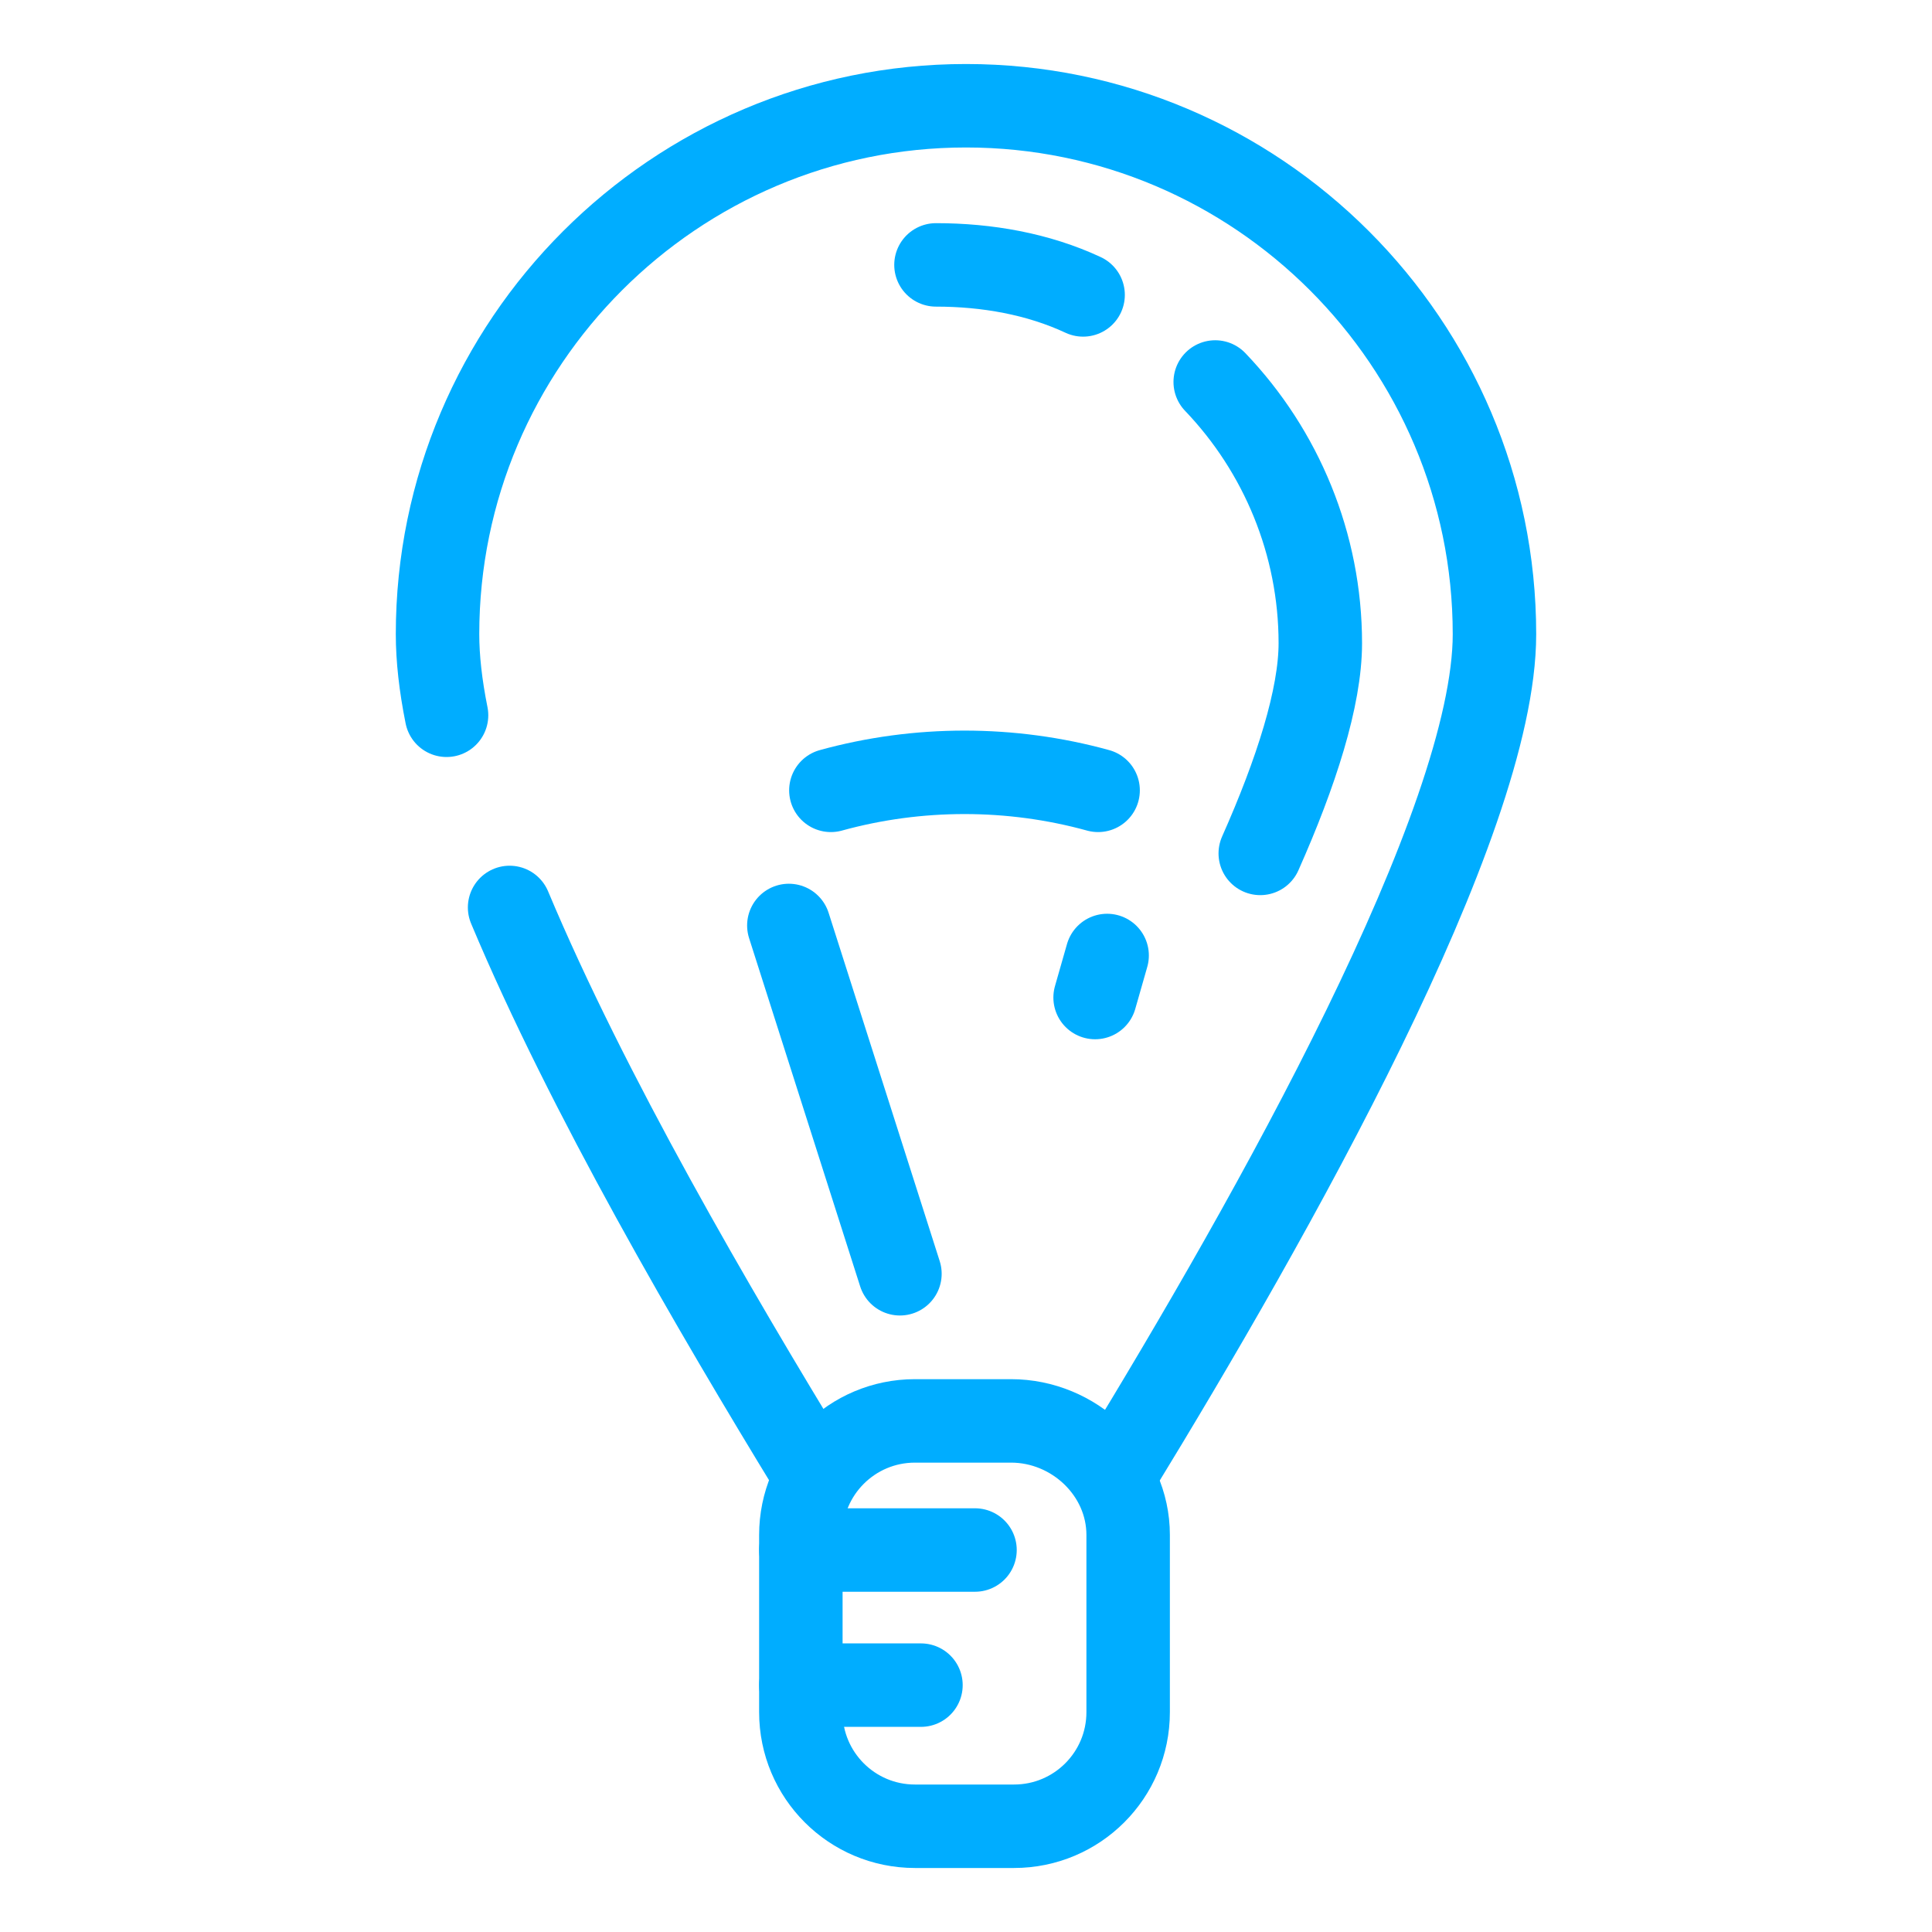
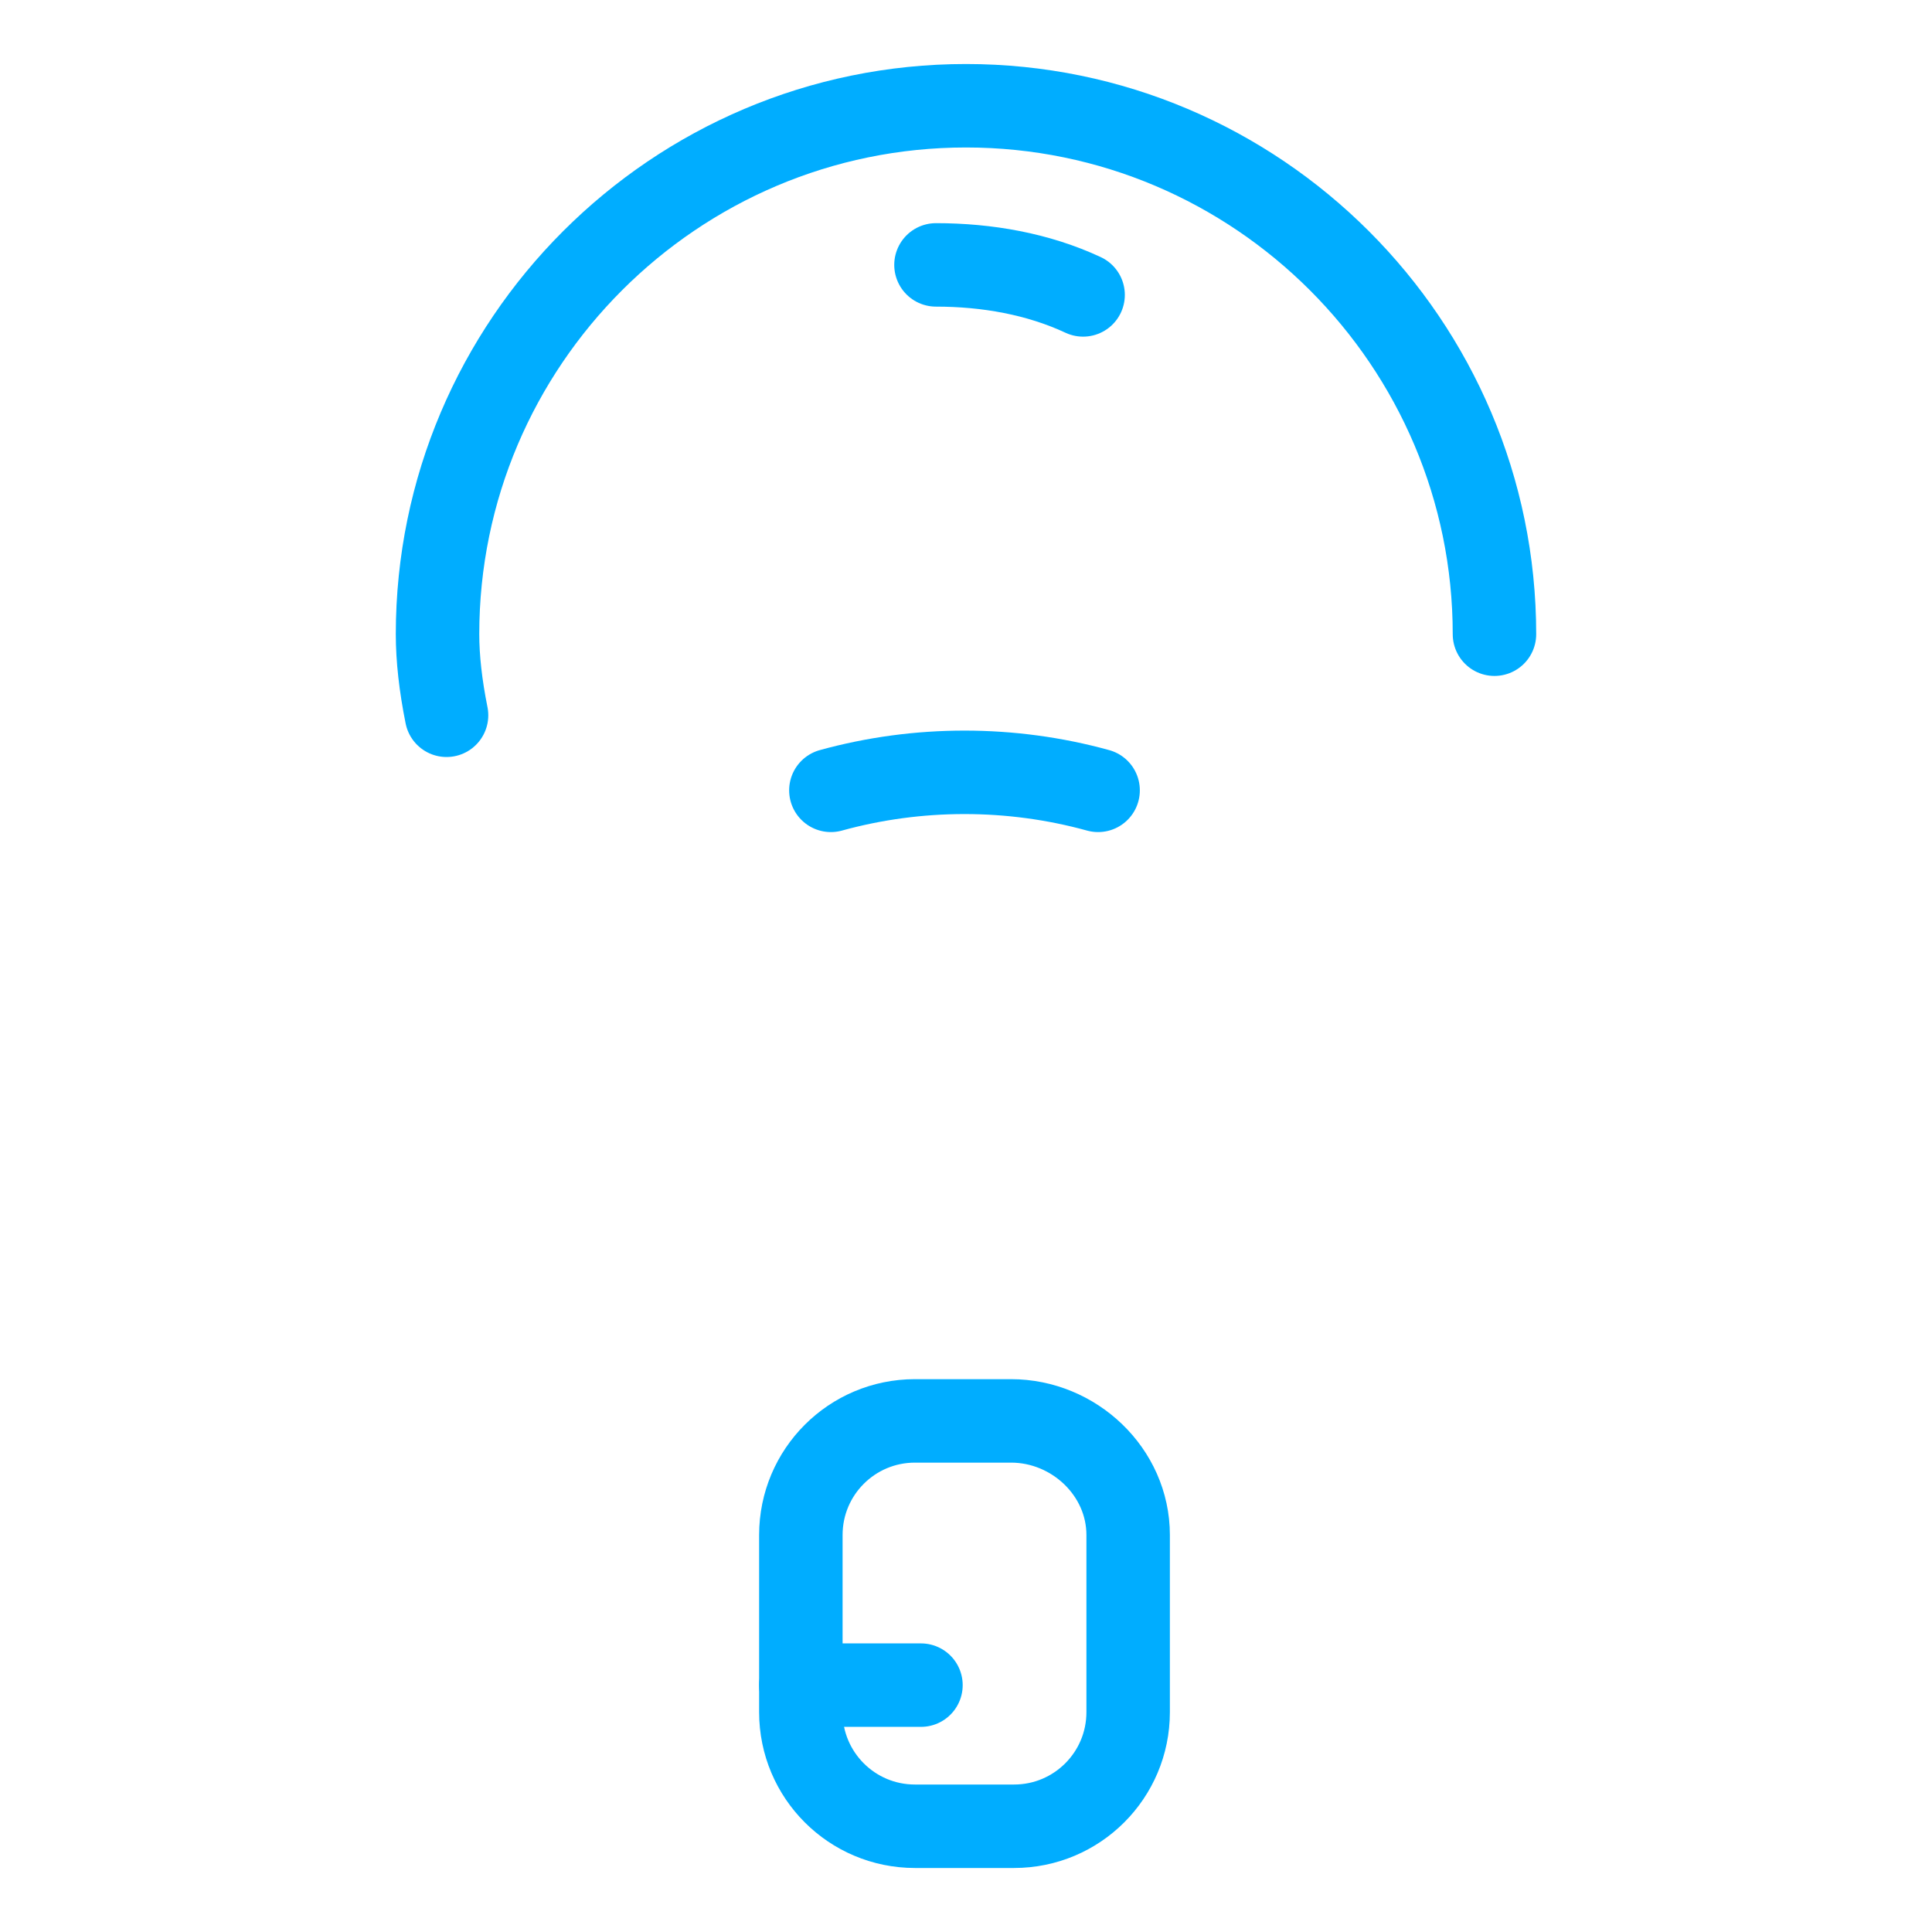
<svg xmlns="http://www.w3.org/2000/svg" width="100%" height="100%" viewBox="0 0 150 150" version="1.1" xml:space="preserve" style="fill-rule:evenodd;clip-rule:evenodd;stroke-linecap:round;stroke-linejoin:round;stroke-miterlimit:10;">
  <rect id="app_icon3" x="0" y="-0" width="150" height="150" style="fill:none;" />
  <g>
    <g>
-       <path d="M63.111,114.281c-7.693,-12.588 -17.485,-29.373 -23.546,-43.827" style="fill:none;fill-rule:nonzero;stroke:#00adff;stroke-width:6.48px;" />
-       <path d="M34.67,55.534c-0.467,-2.331 -0.7,-4.429 -0.7,-6.294c0,-22.613 18.417,-41.03 41.03,-41.03c22.613,0 41.03,18.417 41.03,41.03c-0,14.687 -17.251,45.226 -29.374,65.041" style="fill:none;fill-rule:nonzero;stroke:#00adff;stroke-width:6.48px;" />
+       <path d="M34.67,55.534c-0.467,-2.331 -0.7,-4.429 -0.7,-6.294c0,-22.613 18.417,-41.03 41.03,-41.03c22.613,0 41.03,18.417 41.03,41.03" style="fill:none;fill-rule:nonzero;stroke:#00adff;stroke-width:6.48px;" />
      <path d="M87.589,119.177l-0,13.754c-0,4.896 -3.963,8.859 -8.859,8.859l-7.693,-0c-4.896,-0 -8.859,-3.963 -8.859,-8.859l0,-13.754c0,-4.896 3.963,-8.859 8.859,-8.859l7.46,0c4.895,0 9.092,3.963 9.092,8.859Z" style="fill:none;fill-rule:nonzero;stroke:#00adff;stroke-width:6.48px;" />
      <path d="M64.509,61.362c6.761,-1.865 13.988,-1.865 20.748,0" style="fill:none;fill-rule:nonzero;stroke:#00adff;stroke-width:6.48px;" />
-       <path d="M61.246,71.853l8.625,27.042" style="fill:none;fill-rule:nonzero;stroke:#00adff;stroke-width:6.48px;" />
-       <path d="M85.957,74.184l-0.933,3.264" style="fill:none;fill-rule:nonzero;stroke:#00adff;stroke-width:6.48px;" />
-       <path d="M62.178,120.343l13.521,-0" style="fill:none;fill-rule:nonzero;stroke:#00adff;stroke-width:6.48px;" />
      <path d="M62.178,130.833l9.325,0" style="fill:none;fill-rule:nonzero;stroke:#00adff;stroke-width:6.48px;" />
-       <path d="M94.349,29.657c5.129,5.362 8.16,12.589 8.16,20.282c-0,4.196 -1.865,10.025 -4.663,16.319" style="fill:none;fill-rule:nonzero;stroke:#00adff;stroke-width:6.48px;" />
      <path d="M72.669,20.566c3.963,-0 7.926,0.699 11.423,2.331" style="fill:none;fill-rule:nonzero;stroke:#00adff;stroke-width:6.48px;" />
    </g>
  </g>
</svg>